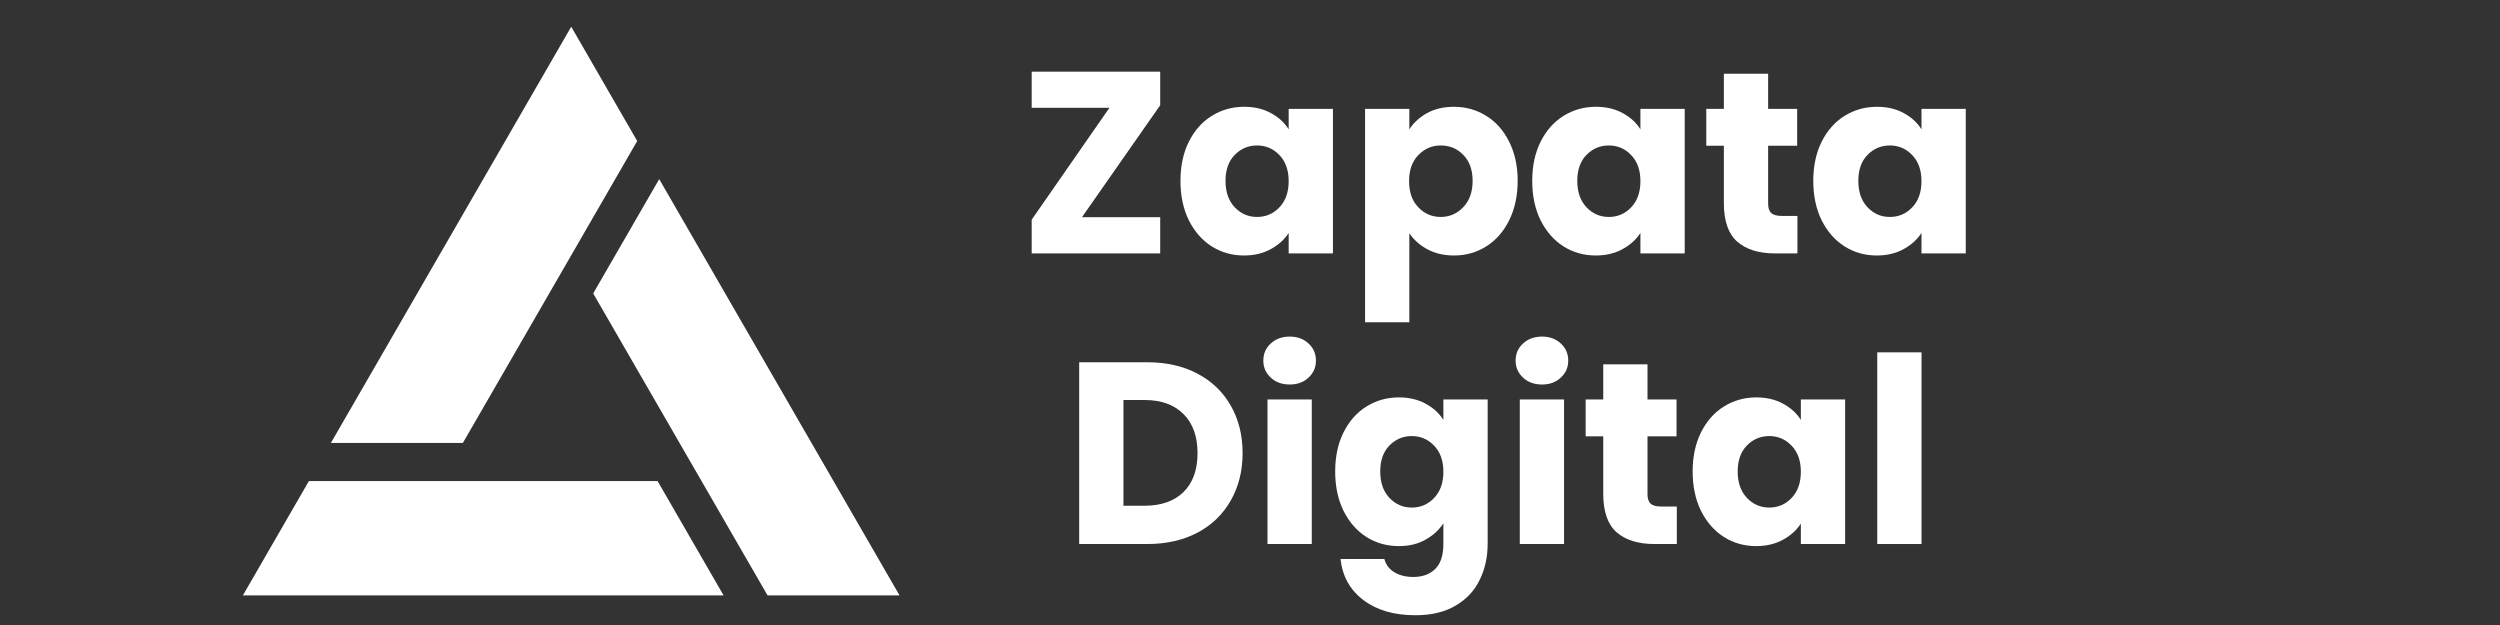
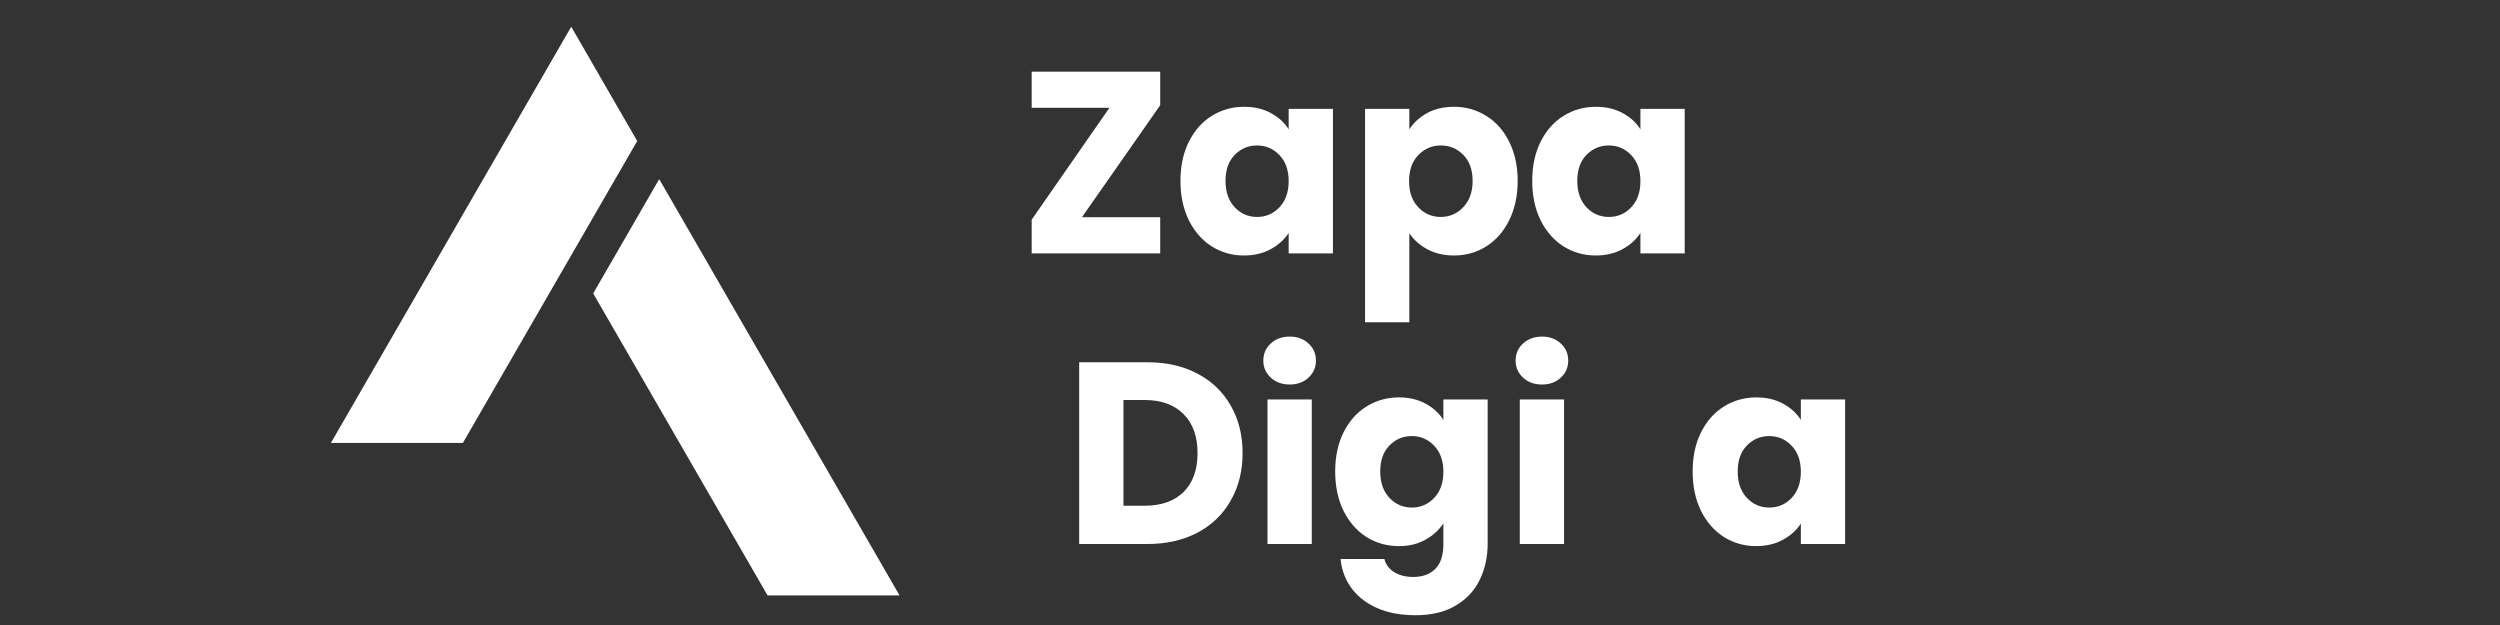
<svg xmlns="http://www.w3.org/2000/svg" width="400" zoomAndPan="magnify" viewBox="0 0 300 75" height="100" preserveAspectRatio="xMidYMid meet" version="1.2">
  <rect x="0" y="0" width="300" height="75" fill="#333333" stroke="none" />
  <defs>
    <clipPath id="2b61e62be6">
-       <path d="M 29.148 57 L 87 57 L 87 71.453 L 29.148 71.453 Z M 29.148 57 " />
-     </clipPath>
+       </clipPath>
    <clipPath id="c7a3cde961">
      <path d="M 39 3.203 L 77 3.203 L 77 54 L 39 54 Z M 39 3.203 " />
    </clipPath>
    <clipPath id="e8d2d93259">
      <path d="M 71 21 L 108 21 L 108 71.453 L 71 71.453 Z M 71 21 " />
    </clipPath>
  </defs>
  <g id="a2442fced0">
    <g style="fill:#ffffff;fill-opacity:1;">
      <g transform="translate(122.255, 30.409)">
        <path style="stroke:none" d="M 7.578 -4.344 L 16.969 -4.344 L 16.969 0 L 1.547 0 L 1.547 -4.047 L 10.875 -17.469 L 1.547 -17.469 L 1.547 -21.812 L 16.969 -21.812 L 16.969 -17.781 Z M 7.578 -4.344 " />
      </g>
    </g>
    <g style="fill:#ffffff;fill-opacity:1;">
      <g transform="translate(140.781, 30.409)">
        <path style="stroke:none" d="M 0.875 -8.703 C 0.875 -10.484 1.207 -12.047 1.875 -13.391 C 2.551 -14.742 3.469 -15.781 4.625 -16.5 C 5.789 -17.227 7.086 -17.594 8.516 -17.594 C 9.734 -17.594 10.801 -17.344 11.719 -16.844 C 12.645 -16.344 13.359 -15.691 13.859 -14.891 L 13.859 -17.344 L 19.172 -17.344 L 19.172 0 L 13.859 0 L 13.859 -2.453 C 13.336 -1.648 12.613 -1 11.688 -0.5 C 10.77 0 9.703 0.25 8.484 0.25 C 7.078 0.25 5.789 -0.113 4.625 -0.844 C 3.469 -1.582 2.551 -2.629 1.875 -3.984 C 1.207 -5.348 0.875 -6.922 0.875 -8.703 Z M 13.859 -8.672 C 13.859 -9.992 13.488 -11.035 12.75 -11.797 C 12.02 -12.566 11.125 -12.953 10.062 -12.953 C 9.008 -12.953 8.113 -12.57 7.375 -11.812 C 6.645 -11.062 6.281 -10.023 6.281 -8.703 C 6.281 -7.379 6.645 -6.328 7.375 -5.547 C 8.113 -4.766 9.008 -4.375 10.062 -4.375 C 11.125 -4.375 12.02 -4.758 12.75 -5.531 C 13.488 -6.301 13.859 -7.348 13.859 -8.672 Z M 13.859 -8.672 " />
      </g>
    </g>
    <g style="fill:#ffffff;fill-opacity:1;">
      <g transform="translate(161.886, 30.409)">
        <path style="stroke:none" d="M 7.234 -14.891 C 7.754 -15.691 8.469 -16.344 9.375 -16.844 C 10.289 -17.344 11.363 -17.594 12.594 -17.594 C 14.02 -17.594 15.312 -17.227 16.469 -16.5 C 17.633 -15.781 18.551 -14.742 19.219 -13.391 C 19.895 -12.047 20.234 -10.484 20.234 -8.703 C 20.234 -6.922 19.895 -5.348 19.219 -3.984 C 18.551 -2.629 17.633 -1.582 16.469 -0.844 C 15.312 -0.113 14.02 0.25 12.594 0.25 C 11.383 0.25 10.316 0 9.391 -0.5 C 8.473 -1 7.754 -1.641 7.234 -2.422 L 7.234 8.266 L 1.922 8.266 L 1.922 -17.344 L 7.234 -17.344 Z M 14.828 -8.703 C 14.828 -10.023 14.457 -11.062 13.719 -11.812 C 12.988 -12.57 12.082 -12.953 11 -12.953 C 9.945 -12.953 9.051 -12.566 8.312 -11.797 C 7.57 -11.035 7.203 -9.992 7.203 -8.672 C 7.203 -7.348 7.57 -6.301 8.312 -5.531 C 9.051 -4.758 9.945 -4.375 11 -4.375 C 12.062 -4.375 12.961 -4.766 13.703 -5.547 C 14.453 -6.328 14.828 -7.379 14.828 -8.703 Z M 14.828 -8.703 " />
      </g>
    </g>
    <g style="fill:#ffffff;fill-opacity:1;">
      <g transform="translate(182.992, 30.409)">
        <path style="stroke:none" d="M 0.875 -8.703 C 0.875 -10.484 1.207 -12.047 1.875 -13.391 C 2.551 -14.742 3.469 -15.781 4.625 -16.5 C 5.789 -17.227 7.086 -17.594 8.516 -17.594 C 9.734 -17.594 10.801 -17.344 11.719 -16.844 C 12.645 -16.344 13.359 -15.691 13.859 -14.891 L 13.859 -17.344 L 19.172 -17.344 L 19.172 0 L 13.859 0 L 13.859 -2.453 C 13.336 -1.648 12.613 -1 11.688 -0.5 C 10.77 0 9.703 0.25 8.484 0.25 C 7.078 0.25 5.789 -0.113 4.625 -0.844 C 3.469 -1.582 2.551 -2.629 1.875 -3.984 C 1.207 -5.348 0.875 -6.922 0.875 -8.703 Z M 13.859 -8.672 C 13.859 -9.992 13.488 -11.035 12.75 -11.797 C 12.02 -12.566 11.125 -12.953 10.062 -12.953 C 9.008 -12.953 8.113 -12.57 7.375 -11.812 C 6.645 -11.062 6.281 -10.023 6.281 -8.703 C 6.281 -7.379 6.645 -6.328 7.375 -5.547 C 8.113 -4.766 9.008 -4.375 10.062 -4.375 C 11.125 -4.375 12.02 -4.758 12.75 -5.531 C 13.488 -6.301 13.859 -7.348 13.859 -8.672 Z M 13.859 -8.672 " />
      </g>
    </g>
    <g style="fill:#ffffff;fill-opacity:1;">
      <g transform="translate(204.098, 30.409)">
-         <path style="stroke:none" d="M 11.594 -4.5 L 11.594 0 L 8.891 0 C 6.961 0 5.457 -0.469 4.375 -1.406 C 3.301 -2.352 2.766 -3.895 2.766 -6.031 L 2.766 -12.922 L 0.656 -12.922 L 0.656 -17.344 L 2.766 -17.344 L 2.766 -21.562 L 8.078 -21.562 L 8.078 -17.344 L 11.562 -17.344 L 11.562 -12.922 L 8.078 -12.922 L 8.078 -5.969 C 8.078 -5.445 8.203 -5.07 8.453 -4.844 C 8.703 -4.613 9.117 -4.5 9.703 -4.5 Z M 11.594 -4.5 " />
-       </g>
+         </g>
    </g>
    <g style="fill:#ffffff;fill-opacity:1;">
      <g transform="translate(216.718, 30.409)">
-         <path style="stroke:none" d="M 0.875 -8.703 C 0.875 -10.484 1.207 -12.047 1.875 -13.391 C 2.551 -14.742 3.469 -15.781 4.625 -16.5 C 5.789 -17.227 7.086 -17.594 8.516 -17.594 C 9.734 -17.594 10.801 -17.344 11.719 -16.844 C 12.645 -16.344 13.359 -15.691 13.859 -14.891 L 13.859 -17.344 L 19.172 -17.344 L 19.172 0 L 13.859 0 L 13.859 -2.453 C 13.336 -1.648 12.613 -1 11.688 -0.5 C 10.77 0 9.703 0.25 8.484 0.25 C 7.078 0.25 5.789 -0.113 4.625 -0.844 C 3.469 -1.582 2.551 -2.629 1.875 -3.984 C 1.207 -5.348 0.875 -6.922 0.875 -8.703 Z M 13.859 -8.672 C 13.859 -9.992 13.488 -11.035 12.75 -11.797 C 12.02 -12.566 11.125 -12.953 10.062 -12.953 C 9.008 -12.953 8.113 -12.57 7.375 -11.812 C 6.645 -11.062 6.281 -10.023 6.281 -8.703 C 6.281 -7.379 6.645 -6.328 7.375 -5.547 C 8.113 -4.766 9.008 -4.375 10.062 -4.375 C 11.125 -4.375 12.02 -4.758 12.75 -5.531 C 13.488 -6.301 13.859 -7.348 13.859 -8.672 Z M 13.859 -8.672 " />
-       </g>
+         </g>
    </g>
    <g style="fill:#ffffff;fill-opacity:1;">
      <g transform="translate(127.58, 65.282)">
        <path style="stroke:none" d="M 10.094 -21.812 C 12.395 -21.812 14.406 -21.352 16.125 -20.438 C 17.844 -19.531 19.172 -18.254 20.109 -16.609 C 21.055 -14.961 21.531 -13.062 21.531 -10.906 C 21.531 -8.77 21.055 -6.875 20.109 -5.219 C 19.172 -3.562 17.836 -2.273 16.109 -1.359 C 14.379 -0.453 12.375 0 10.094 0 L 1.922 0 L 1.922 -21.812 Z M 9.766 -4.594 C 11.766 -4.594 13.32 -5.141 14.438 -6.234 C 15.562 -7.336 16.125 -8.895 16.125 -10.906 C 16.125 -12.914 15.562 -14.477 14.438 -15.594 C 13.32 -16.719 11.766 -17.281 9.766 -17.281 L 7.234 -17.281 L 7.234 -4.594 Z M 9.766 -4.594 " />
      </g>
    </g>
    <g style="fill:#ffffff;fill-opacity:1;">
      <g transform="translate(150.178, 65.282)">
        <path style="stroke:none" d="M 4.594 -19.141 C 3.664 -19.141 2.906 -19.414 2.312 -19.969 C 1.719 -20.52 1.422 -21.195 1.422 -22 C 1.422 -22.832 1.719 -23.52 2.312 -24.062 C 2.906 -24.613 3.664 -24.891 4.594 -24.891 C 5.508 -24.891 6.258 -24.613 6.844 -24.062 C 7.438 -23.52 7.734 -22.832 7.734 -22 C 7.734 -21.195 7.438 -20.52 6.844 -19.969 C 6.258 -19.414 5.508 -19.141 4.594 -19.141 Z M 7.234 -17.344 L 7.234 0 L 1.922 0 L 1.922 -17.344 Z M 7.234 -17.344 " />
      </g>
    </g>
    <g style="fill:#ffffff;fill-opacity:1;">
      <g transform="translate(159.347, 65.282)">
        <path style="stroke:none" d="M 8.516 -17.594 C 9.734 -17.594 10.801 -17.344 11.719 -16.844 C 12.645 -16.344 13.359 -15.691 13.859 -14.891 L 13.859 -17.344 L 19.172 -17.344 L 19.172 -0.031 C 19.172 1.562 18.852 3.004 18.219 4.297 C 17.594 5.598 16.629 6.629 15.328 7.391 C 14.035 8.16 12.426 8.547 10.5 8.547 C 7.938 8.547 5.852 7.938 4.25 6.719 C 2.656 5.508 1.742 3.867 1.516 1.797 L 6.781 1.797 C 6.945 2.461 7.336 2.988 7.953 3.375 C 8.578 3.758 9.344 3.953 10.25 3.953 C 11.352 3.953 12.227 3.633 12.875 3 C 13.531 2.363 13.859 1.352 13.859 -0.031 L 13.859 -2.484 C 13.336 -1.68 12.617 -1.023 11.703 -0.516 C 10.797 -0.004 9.734 0.25 8.516 0.25 C 7.086 0.25 5.789 -0.113 4.625 -0.844 C 3.469 -1.582 2.551 -2.629 1.875 -3.984 C 1.207 -5.348 0.875 -6.922 0.875 -8.703 C 0.875 -10.484 1.207 -12.047 1.875 -13.391 C 2.551 -14.742 3.469 -15.781 4.625 -16.5 C 5.789 -17.227 7.086 -17.594 8.516 -17.594 Z M 13.859 -8.672 C 13.859 -9.992 13.488 -11.035 12.75 -11.797 C 12.02 -12.566 11.125 -12.953 10.062 -12.953 C 9.008 -12.953 8.113 -12.57 7.375 -11.812 C 6.645 -11.062 6.281 -10.023 6.281 -8.703 C 6.281 -7.379 6.645 -6.328 7.375 -5.547 C 8.113 -4.766 9.008 -4.375 10.062 -4.375 C 11.125 -4.375 12.02 -4.758 12.75 -5.531 C 13.488 -6.301 13.859 -7.348 13.859 -8.672 Z M 13.859 -8.672 " />
      </g>
    </g>
    <g style="fill:#ffffff;fill-opacity:1;">
      <g transform="translate(180.453, 65.282)">
        <path style="stroke:none" d="M 4.594 -19.141 C 3.664 -19.141 2.906 -19.414 2.312 -19.969 C 1.719 -20.52 1.422 -21.195 1.422 -22 C 1.422 -22.832 1.719 -23.52 2.312 -24.062 C 2.906 -24.613 3.664 -24.891 4.594 -24.891 C 5.508 -24.891 6.258 -24.613 6.844 -24.062 C 7.438 -23.52 7.734 -22.832 7.734 -22 C 7.734 -21.195 7.438 -20.52 6.844 -19.969 C 6.258 -19.414 5.508 -19.141 4.594 -19.141 Z M 7.234 -17.344 L 7.234 0 L 1.922 0 L 1.922 -17.344 Z M 7.234 -17.344 " />
      </g>
    </g>
    <g style="fill:#ffffff;fill-opacity:1;">
      <g transform="translate(189.623, 65.282)">
-         <path style="stroke:none" d="M 11.594 -4.5 L 11.594 0 L 8.891 0 C 6.961 0 5.457 -0.469 4.375 -1.406 C 3.301 -2.352 2.766 -3.895 2.766 -6.031 L 2.766 -12.922 L 0.656 -12.922 L 0.656 -17.344 L 2.766 -17.344 L 2.766 -21.562 L 8.078 -21.562 L 8.078 -17.344 L 11.562 -17.344 L 11.562 -12.922 L 8.078 -12.922 L 8.078 -5.969 C 8.078 -5.445 8.203 -5.07 8.453 -4.844 C 8.703 -4.613 9.117 -4.5 9.703 -4.5 Z M 11.594 -4.5 " />
-       </g>
+         </g>
    </g>
    <g style="fill:#ffffff;fill-opacity:1;">
      <g transform="translate(202.243, 65.282)">
        <path style="stroke:none" d="M 0.875 -8.703 C 0.875 -10.484 1.207 -12.047 1.875 -13.391 C 2.551 -14.742 3.469 -15.781 4.625 -16.5 C 5.789 -17.227 7.086 -17.594 8.516 -17.594 C 9.734 -17.594 10.801 -17.344 11.719 -16.844 C 12.645 -16.344 13.359 -15.691 13.859 -14.891 L 13.859 -17.344 L 19.172 -17.344 L 19.172 0 L 13.859 0 L 13.859 -2.453 C 13.336 -1.648 12.613 -1 11.688 -0.5 C 10.77 0 9.703 0.25 8.484 0.25 C 7.078 0.25 5.789 -0.113 4.625 -0.844 C 3.469 -1.582 2.551 -2.629 1.875 -3.984 C 1.207 -5.348 0.875 -6.922 0.875 -8.703 Z M 13.859 -8.672 C 13.859 -9.992 13.488 -11.035 12.75 -11.797 C 12.02 -12.566 11.125 -12.953 10.062 -12.953 C 9.008 -12.953 8.113 -12.57 7.375 -11.812 C 6.645 -11.062 6.281 -10.023 6.281 -8.703 C 6.281 -7.379 6.645 -6.328 7.375 -5.547 C 8.113 -4.766 9.008 -4.375 10.062 -4.375 C 11.125 -4.375 12.02 -4.758 12.75 -5.531 C 13.488 -6.301 13.859 -7.348 13.859 -8.672 Z M 13.859 -8.672 " />
      </g>
    </g>
    <g style="fill:#ffffff;fill-opacity:1;">
      <g transform="translate(223.349, 65.282)">
-         <path style="stroke:none" d="M 7.234 -23 L 7.234 0 L 1.922 0 L 1.922 -23 Z M 7.234 -23 " />
-       </g>
+         </g>
    </g>
    <g clip-rule="nonzero" clip-path="url(#2b61e62be6)">
      <path style=" stroke:none;fill-rule:evenodd;fill:#ffffff;fill-opacity:1;" d="M 37.066 57.73 L 29.148 71.445 L 86.828 71.445 L 78.91 57.73 Z M 37.066 57.73 " />
    </g>
    <g clip-rule="nonzero" clip-path="url(#c7a3cde961)">
      <path style=" stroke:none;fill-rule:evenodd;fill:#ffffff;fill-opacity:1;" d="M 76.465 16.922 L 68.547 3.207 L 39.707 53.156 L 55.543 53.156 Z M 76.465 16.922 " />
    </g>
    <g clip-rule="nonzero" clip-path="url(#e8d2d93259)">
      <path style=" stroke:none;fill-rule:evenodd;fill:#ffffff;fill-opacity:1;" d="M 92.105 71.445 L 107.941 71.445 L 79.105 21.496 L 71.184 35.211 Z M 92.105 71.445 " />
    </g>
  </g>
</svg>